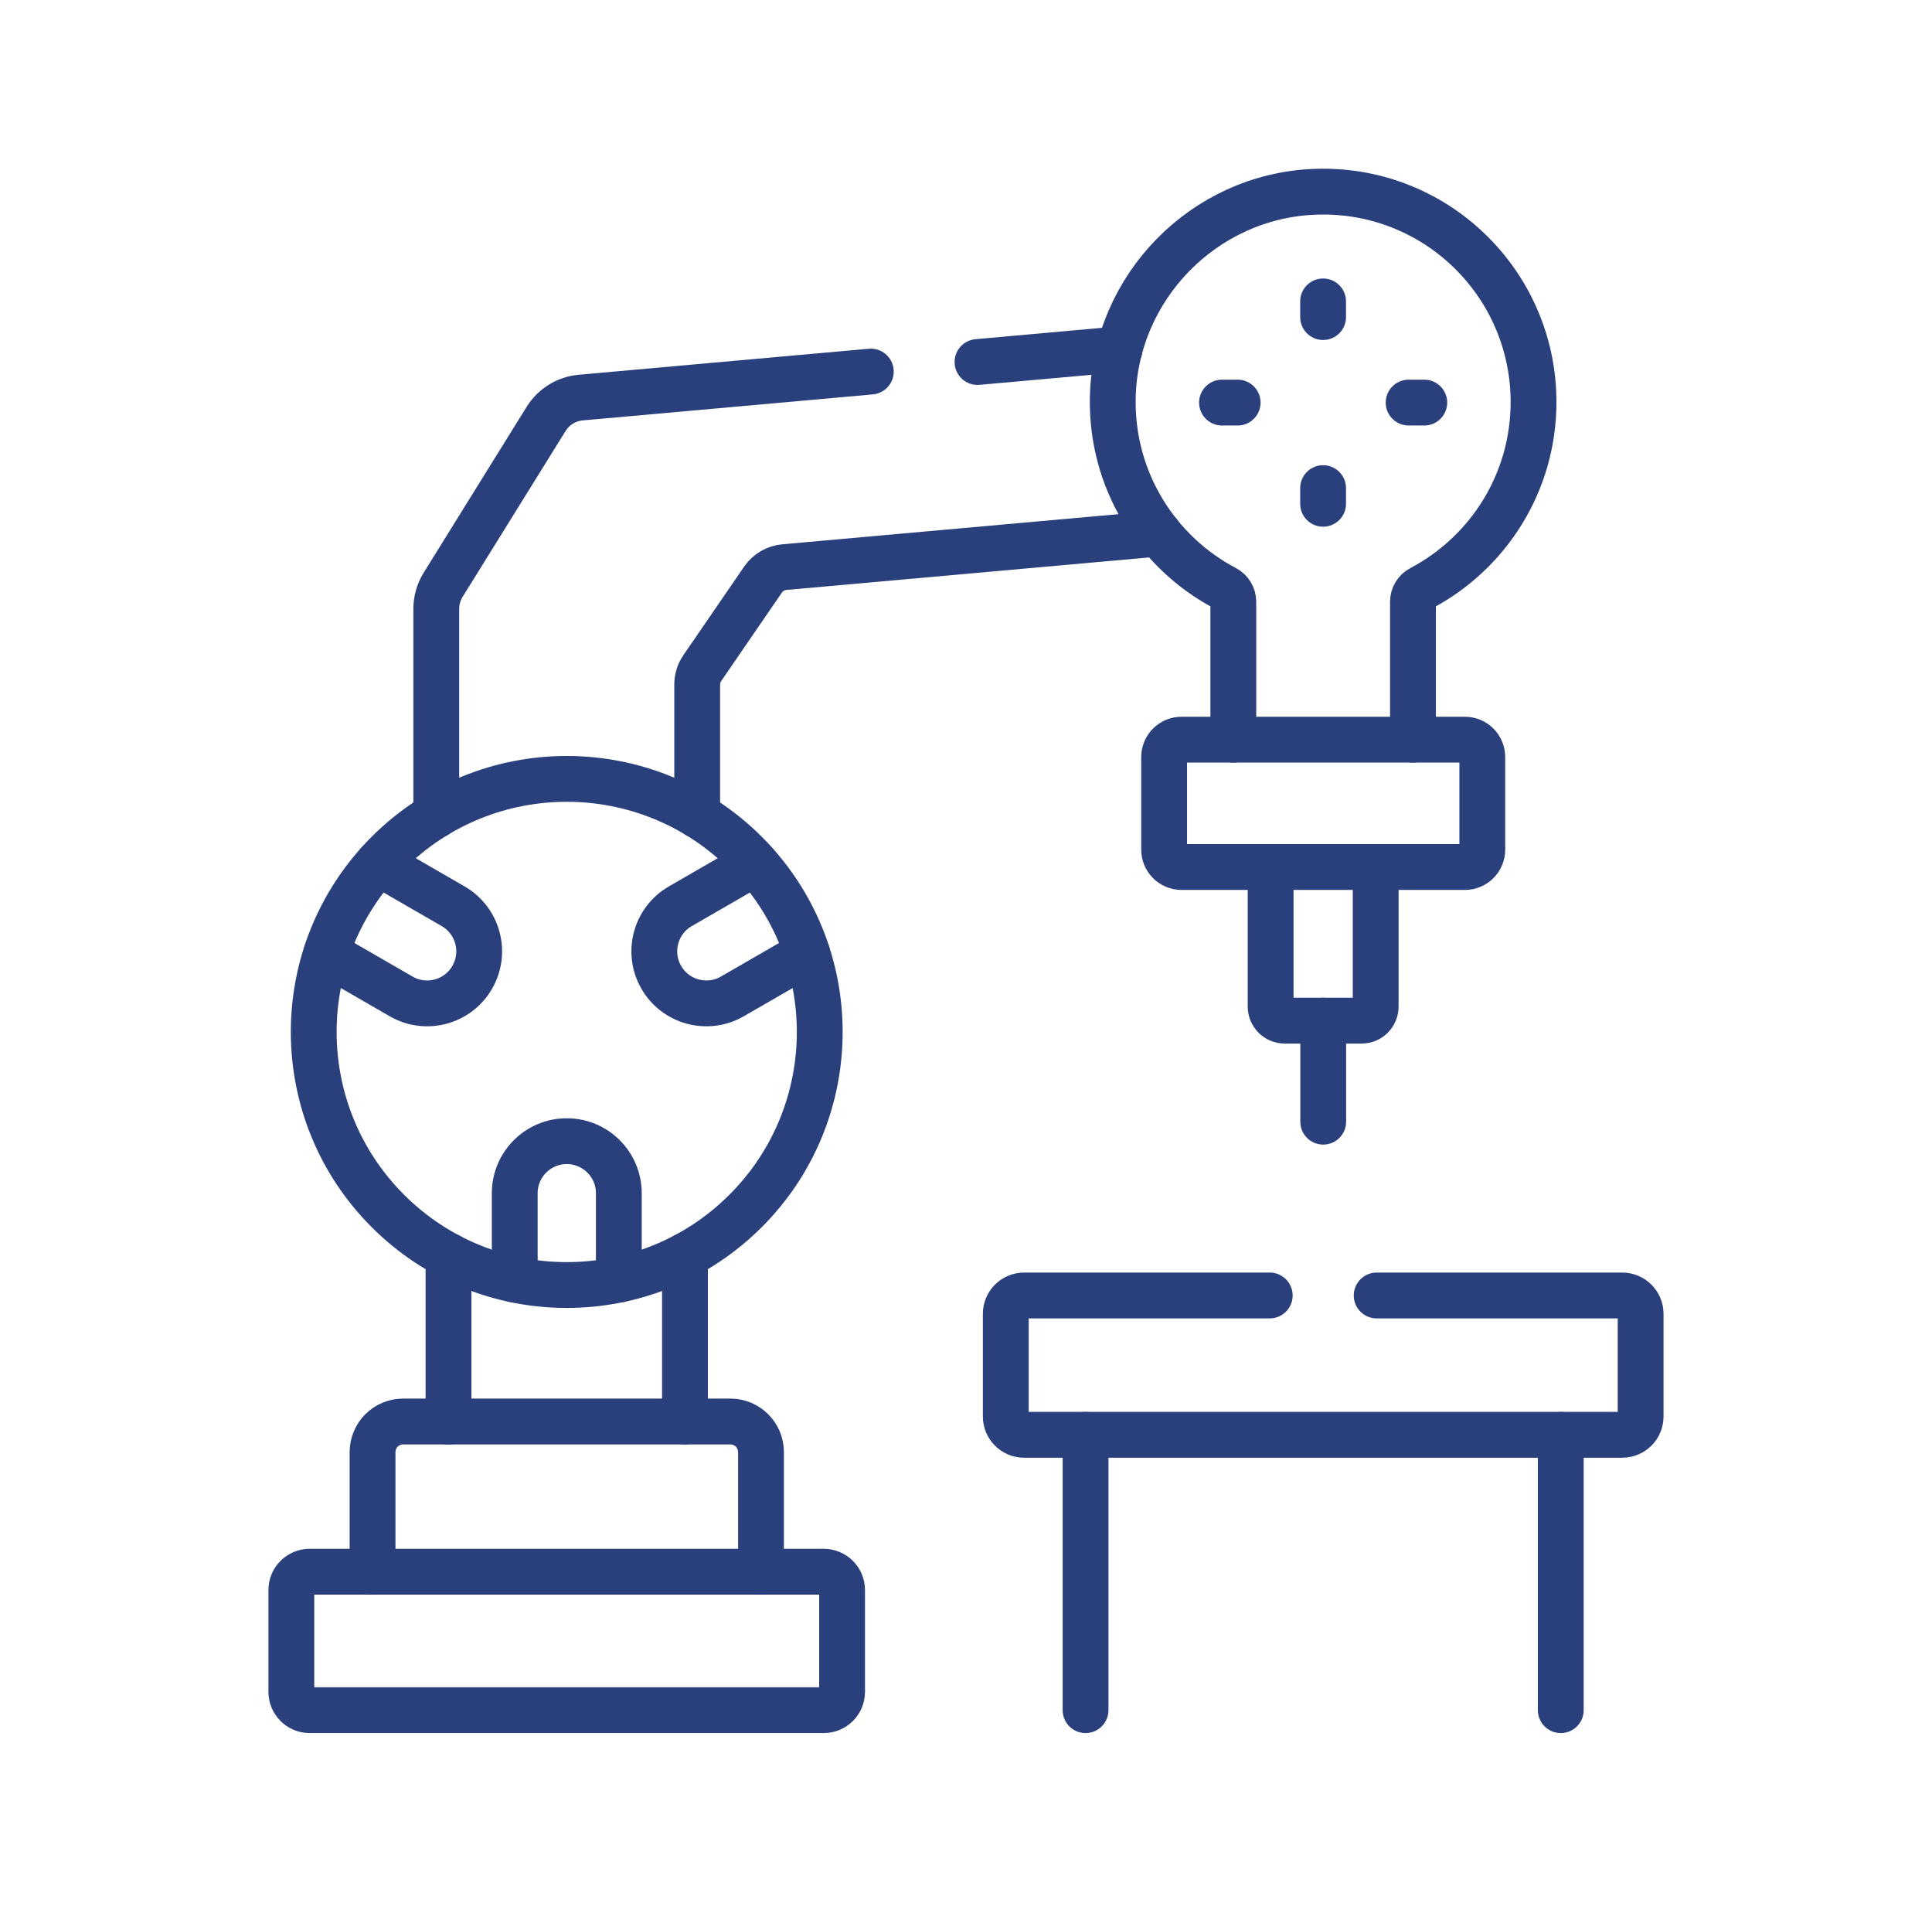
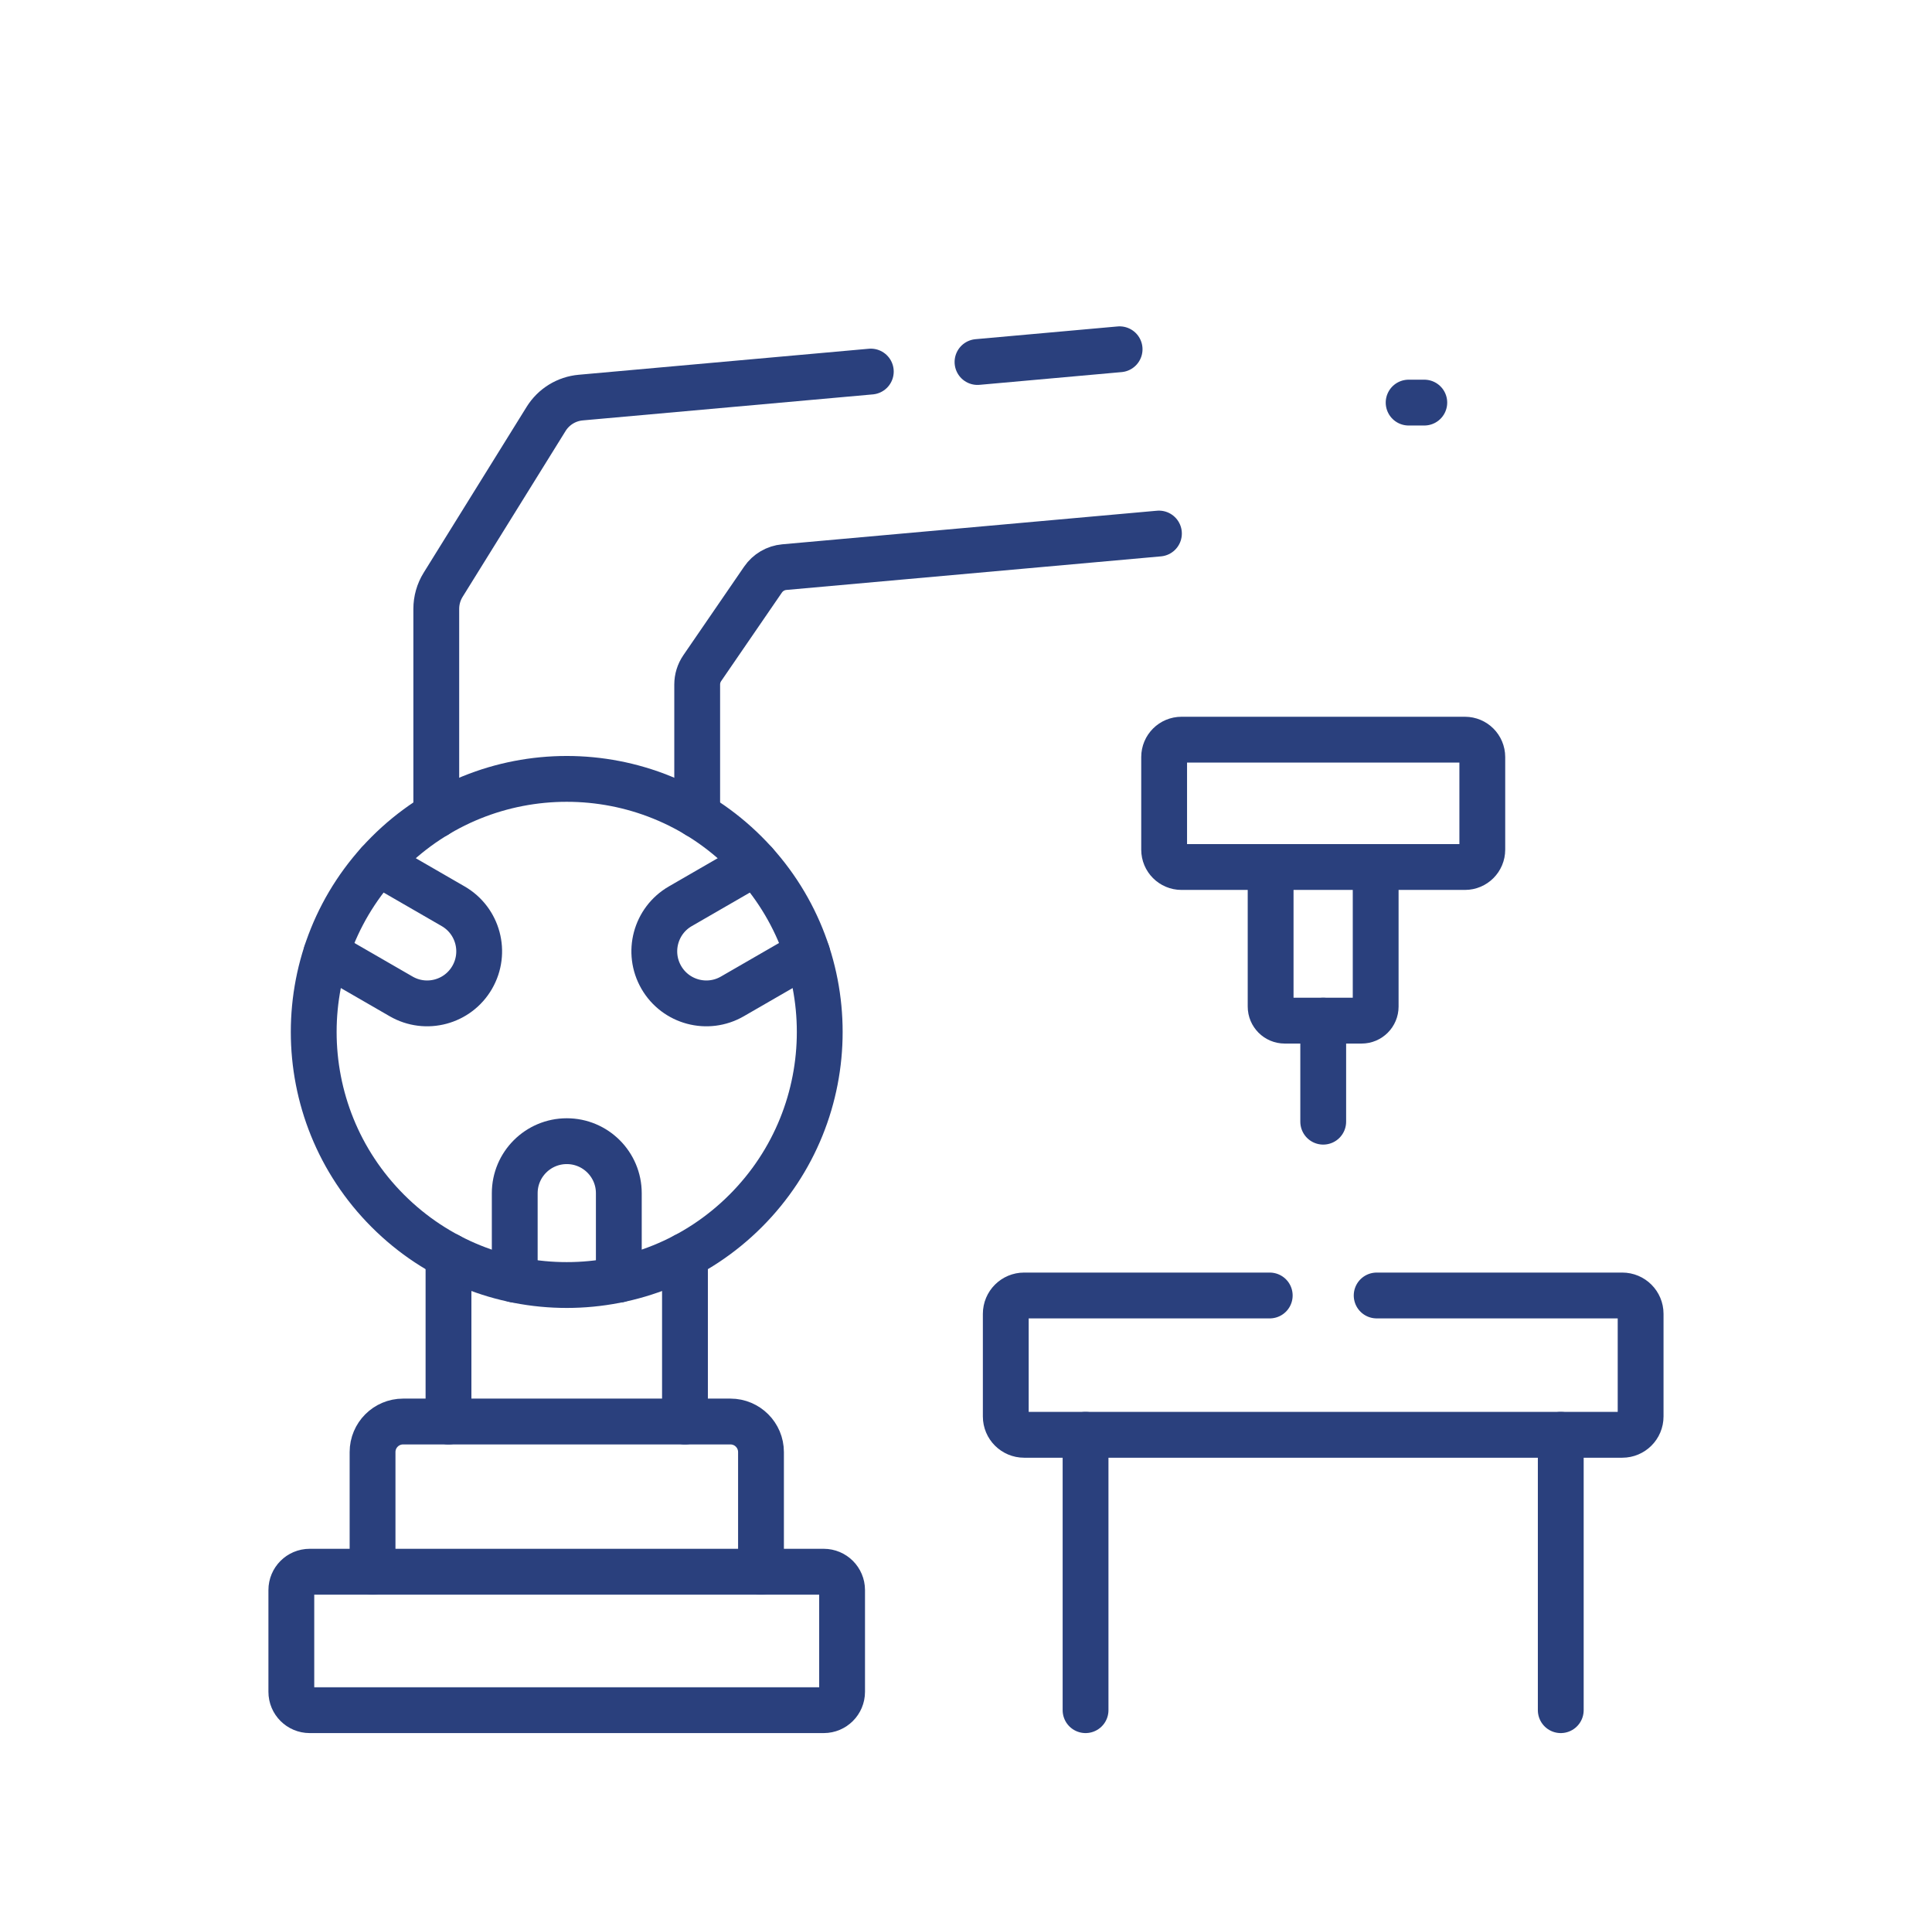
<svg xmlns="http://www.w3.org/2000/svg" width="126" height="125" viewBox="0 0 126 125" fill="none">
  <path d="M73.018 22.773L63.75 23.604" stroke="#2A407D" stroke-width="2.988" stroke-miterlimit="10" stroke-linecap="round" stroke-linejoin="round" />
  <path d="M45.469 53.146V44.632C45.469 44.251 45.584 43.879 45.8 43.564L49.762 37.791C50.081 37.326 50.589 37.029 51.148 36.978L75.583 34.788" stroke="#2A407D" stroke-width="2.988" stroke-miterlimit="10" stroke-linecap="round" stroke-linejoin="round" />
  <path d="M28.453 53.146V39.699C28.453 39.145 28.608 38.601 28.899 38.131L35.615 27.315C36.109 26.52 36.946 26.005 37.876 25.923L56.792 24.227" stroke="#2A407D" stroke-width="2.988" stroke-miterlimit="10" stroke-linecap="round" stroke-linejoin="round" />
  <path d="M86.297 73.136V66.548" stroke="#2A407D" stroke-width="2.988" stroke-miterlimit="10" stroke-linecap="round" stroke-linejoin="round" />
  <path d="M89.718 56.531V65.629C89.718 66.137 89.308 66.548 88.802 66.548H83.786C83.278 66.548 82.867 66.137 82.867 65.629V56.531" stroke="#2A407D" stroke-width="2.988" stroke-miterlimit="10" stroke-linecap="round" stroke-linejoin="round" />
  <path d="M29.25 92.686V81.878" stroke="#2A407D" stroke-width="2.988" stroke-miterlimit="10" stroke-linecap="round" stroke-linejoin="round" />
  <path d="M44.672 92.686V81.878" stroke="#2A407D" stroke-width="2.988" stroke-miterlimit="10" stroke-linecap="round" stroke-linejoin="round" />
  <path d="M48.628 78.953C55.072 72.509 55.072 62.062 48.628 55.618C42.184 49.174 31.736 49.174 25.293 55.618C18.849 62.062 18.849 72.509 25.293 78.953C31.736 85.397 42.184 85.397 48.628 78.953Z" stroke="#2A407D" stroke-width="2.988" stroke-miterlimit="10" stroke-linecap="round" stroke-linejoin="round" />
  <path d="M21.281 62.151L26.16 64.967C27.783 65.905 29.859 65.349 30.796 63.725C31.733 62.102 31.177 60.026 29.554 59.09L24.677 56.274" stroke="#2A407D" stroke-width="2.988" stroke-miterlimit="10" stroke-linecap="round" stroke-linejoin="round" />
  <path d="M40.358 83.436V77.8C40.358 75.926 38.838 74.407 36.964 74.407C35.09 74.407 33.57 75.926 33.57 77.8V83.436" stroke="#2A407D" stroke-width="2.988" stroke-miterlimit="10" stroke-linecap="round" stroke-linejoin="round" />
  <path d="M49.246 56.274L44.369 59.09C42.746 60.027 42.19 62.102 43.127 63.725C44.064 65.349 46.14 65.905 47.763 64.967L52.642 62.151" stroke="#2A407D" stroke-width="2.988" stroke-miterlimit="10" stroke-linecap="round" stroke-linejoin="round" />
-   <path d="M92.15 48.227V39.235C92.15 38.87 92.349 38.533 92.672 38.364C97.037 36.067 100.013 31.489 100.013 26.216C100.013 18.422 93.517 12.145 85.643 12.509C78.497 12.838 72.746 18.725 72.574 25.877C72.445 31.292 75.453 36.015 79.908 38.362C80.232 38.532 80.433 38.868 80.433 39.235V48.228" stroke="#2A407D" stroke-width="2.988" stroke-miterlimit="10" stroke-linecap="round" stroke-linejoin="round" />
  <path d="M75.922 55.399V49.36C75.922 48.735 76.429 48.228 77.054 48.228H95.54C96.165 48.228 96.672 48.735 96.672 49.36V55.399C96.672 56.025 96.165 56.531 95.54 56.531H77.054C76.429 56.531 75.922 56.025 75.922 55.399Z" stroke="#2A407D" stroke-width="2.988" stroke-miterlimit="10" stroke-linecap="round" stroke-linejoin="round" />
-   <path d="M86.289 19.652V20.674" stroke="#2A407D" stroke-width="2.988" stroke-miterlimit="10" stroke-linecap="round" stroke-linejoin="round" />
-   <path d="M86.289 31.826V32.848" stroke="#2A407D" stroke-width="2.988" stroke-miterlimit="10" stroke-linecap="round" stroke-linejoin="round" />
  <path d="M92.889 26.25H91.867" stroke="#2A407D" stroke-width="2.988" stroke-miterlimit="10" stroke-linecap="round" stroke-linejoin="round" />
-   <path d="M80.717 26.25H79.695" stroke="#2A407D" stroke-width="2.988" stroke-miterlimit="10" stroke-linecap="round" stroke-linejoin="round" />
  <path d="M70.797 111.506V93.552" stroke="#2A407D" stroke-width="2.988" stroke-miterlimit="10" stroke-linecap="round" stroke-linejoin="round" />
  <path d="M101.789 111.506V93.552" stroke="#2A407D" stroke-width="2.988" stroke-miterlimit="10" stroke-linecap="round" stroke-linejoin="round" />
  <path d="M82.809 84.468H66.789C66.129 84.468 65.594 85.003 65.594 85.664V92.357C65.594 93.017 66.129 93.552 66.789 93.552H105.801C106.462 93.552 106.997 93.017 106.997 92.357V85.664C106.997 85.003 106.462 84.468 105.801 84.468H89.782" stroke="#2A407D" stroke-width="2.988" stroke-miterlimit="10" stroke-linecap="round" stroke-linejoin="round" />
  <path d="M49.63 94.678V102.479H24.297V94.678C24.297 93.578 25.189 92.686 26.289 92.686H47.638C48.737 92.686 49.63 93.578 49.63 94.678Z" stroke="#2A407D" stroke-width="2.988" stroke-miterlimit="10" stroke-linecap="round" stroke-linejoin="round" />
  <path d="M49.626 102.479H53.724C54.383 102.479 54.919 103.015 54.919 103.675V110.311C54.919 110.97 54.383 111.506 53.724 111.506H20.195C19.536 111.506 19 110.97 19 110.311V103.675C19 103.015 19.536 102.479 20.195 102.479H24.293" stroke="#2A407D" stroke-width="2.988" stroke-miterlimit="10" stroke-linecap="round" stroke-linejoin="round" />
</svg>